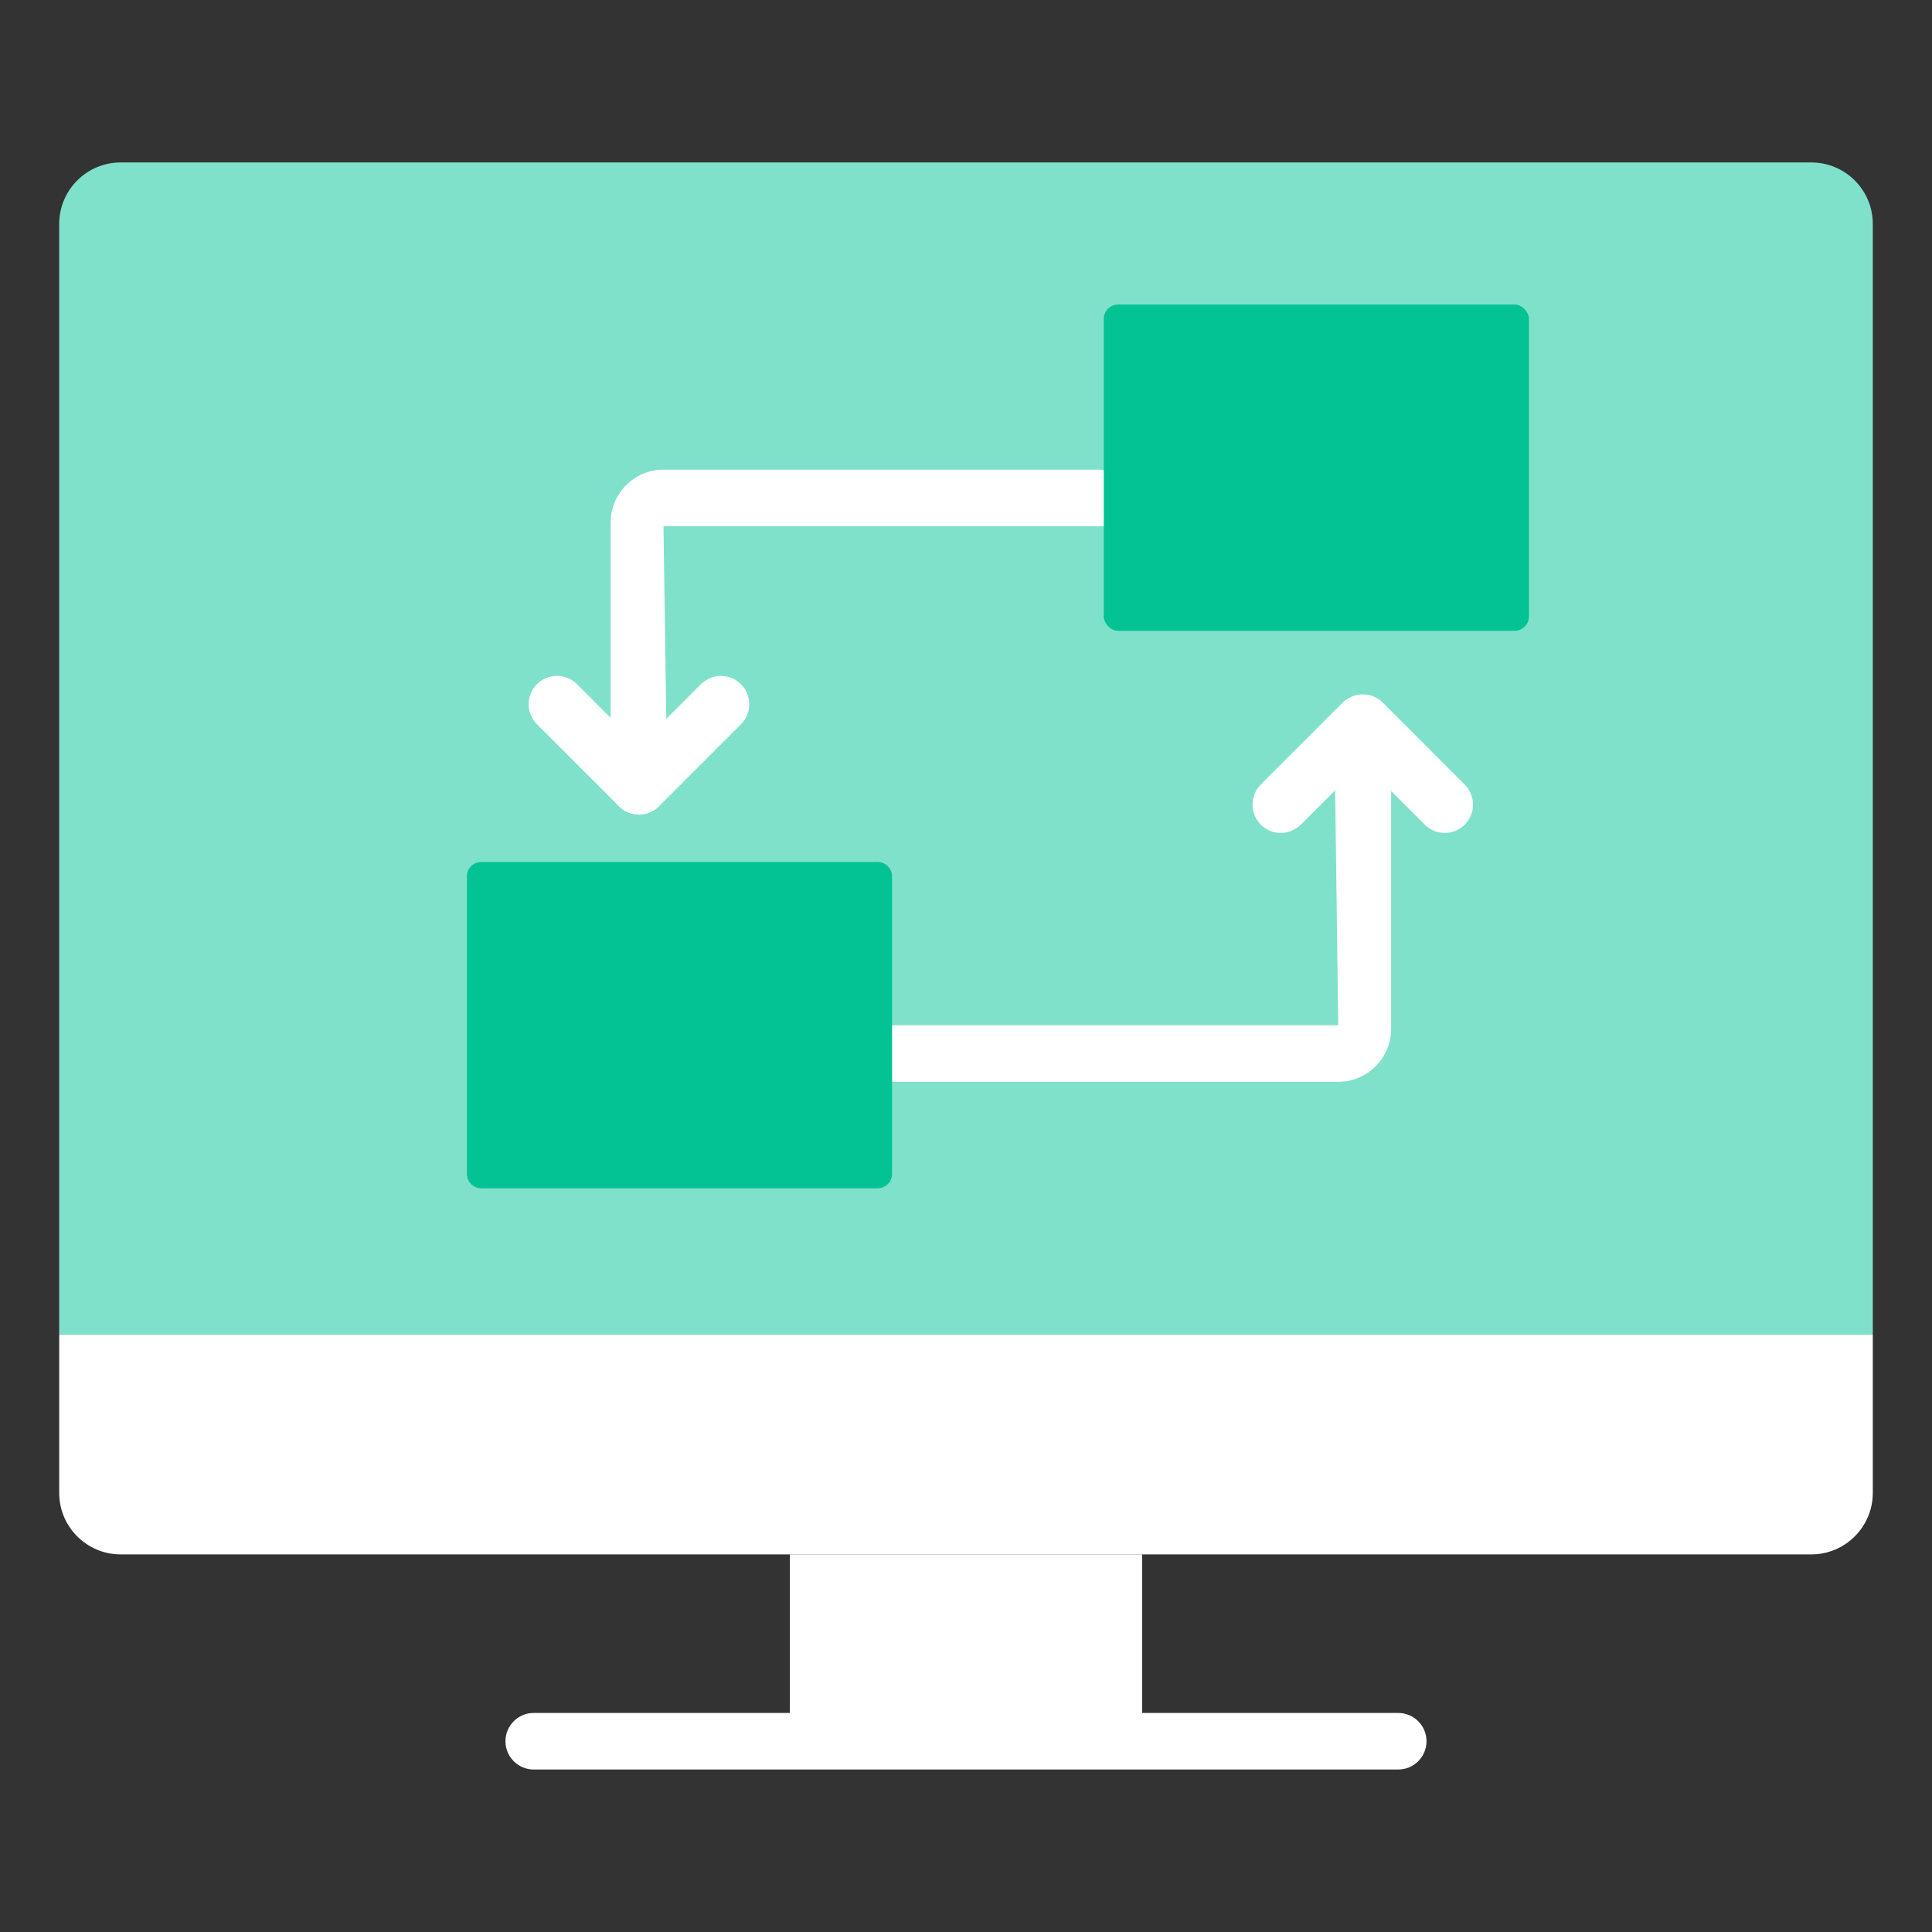
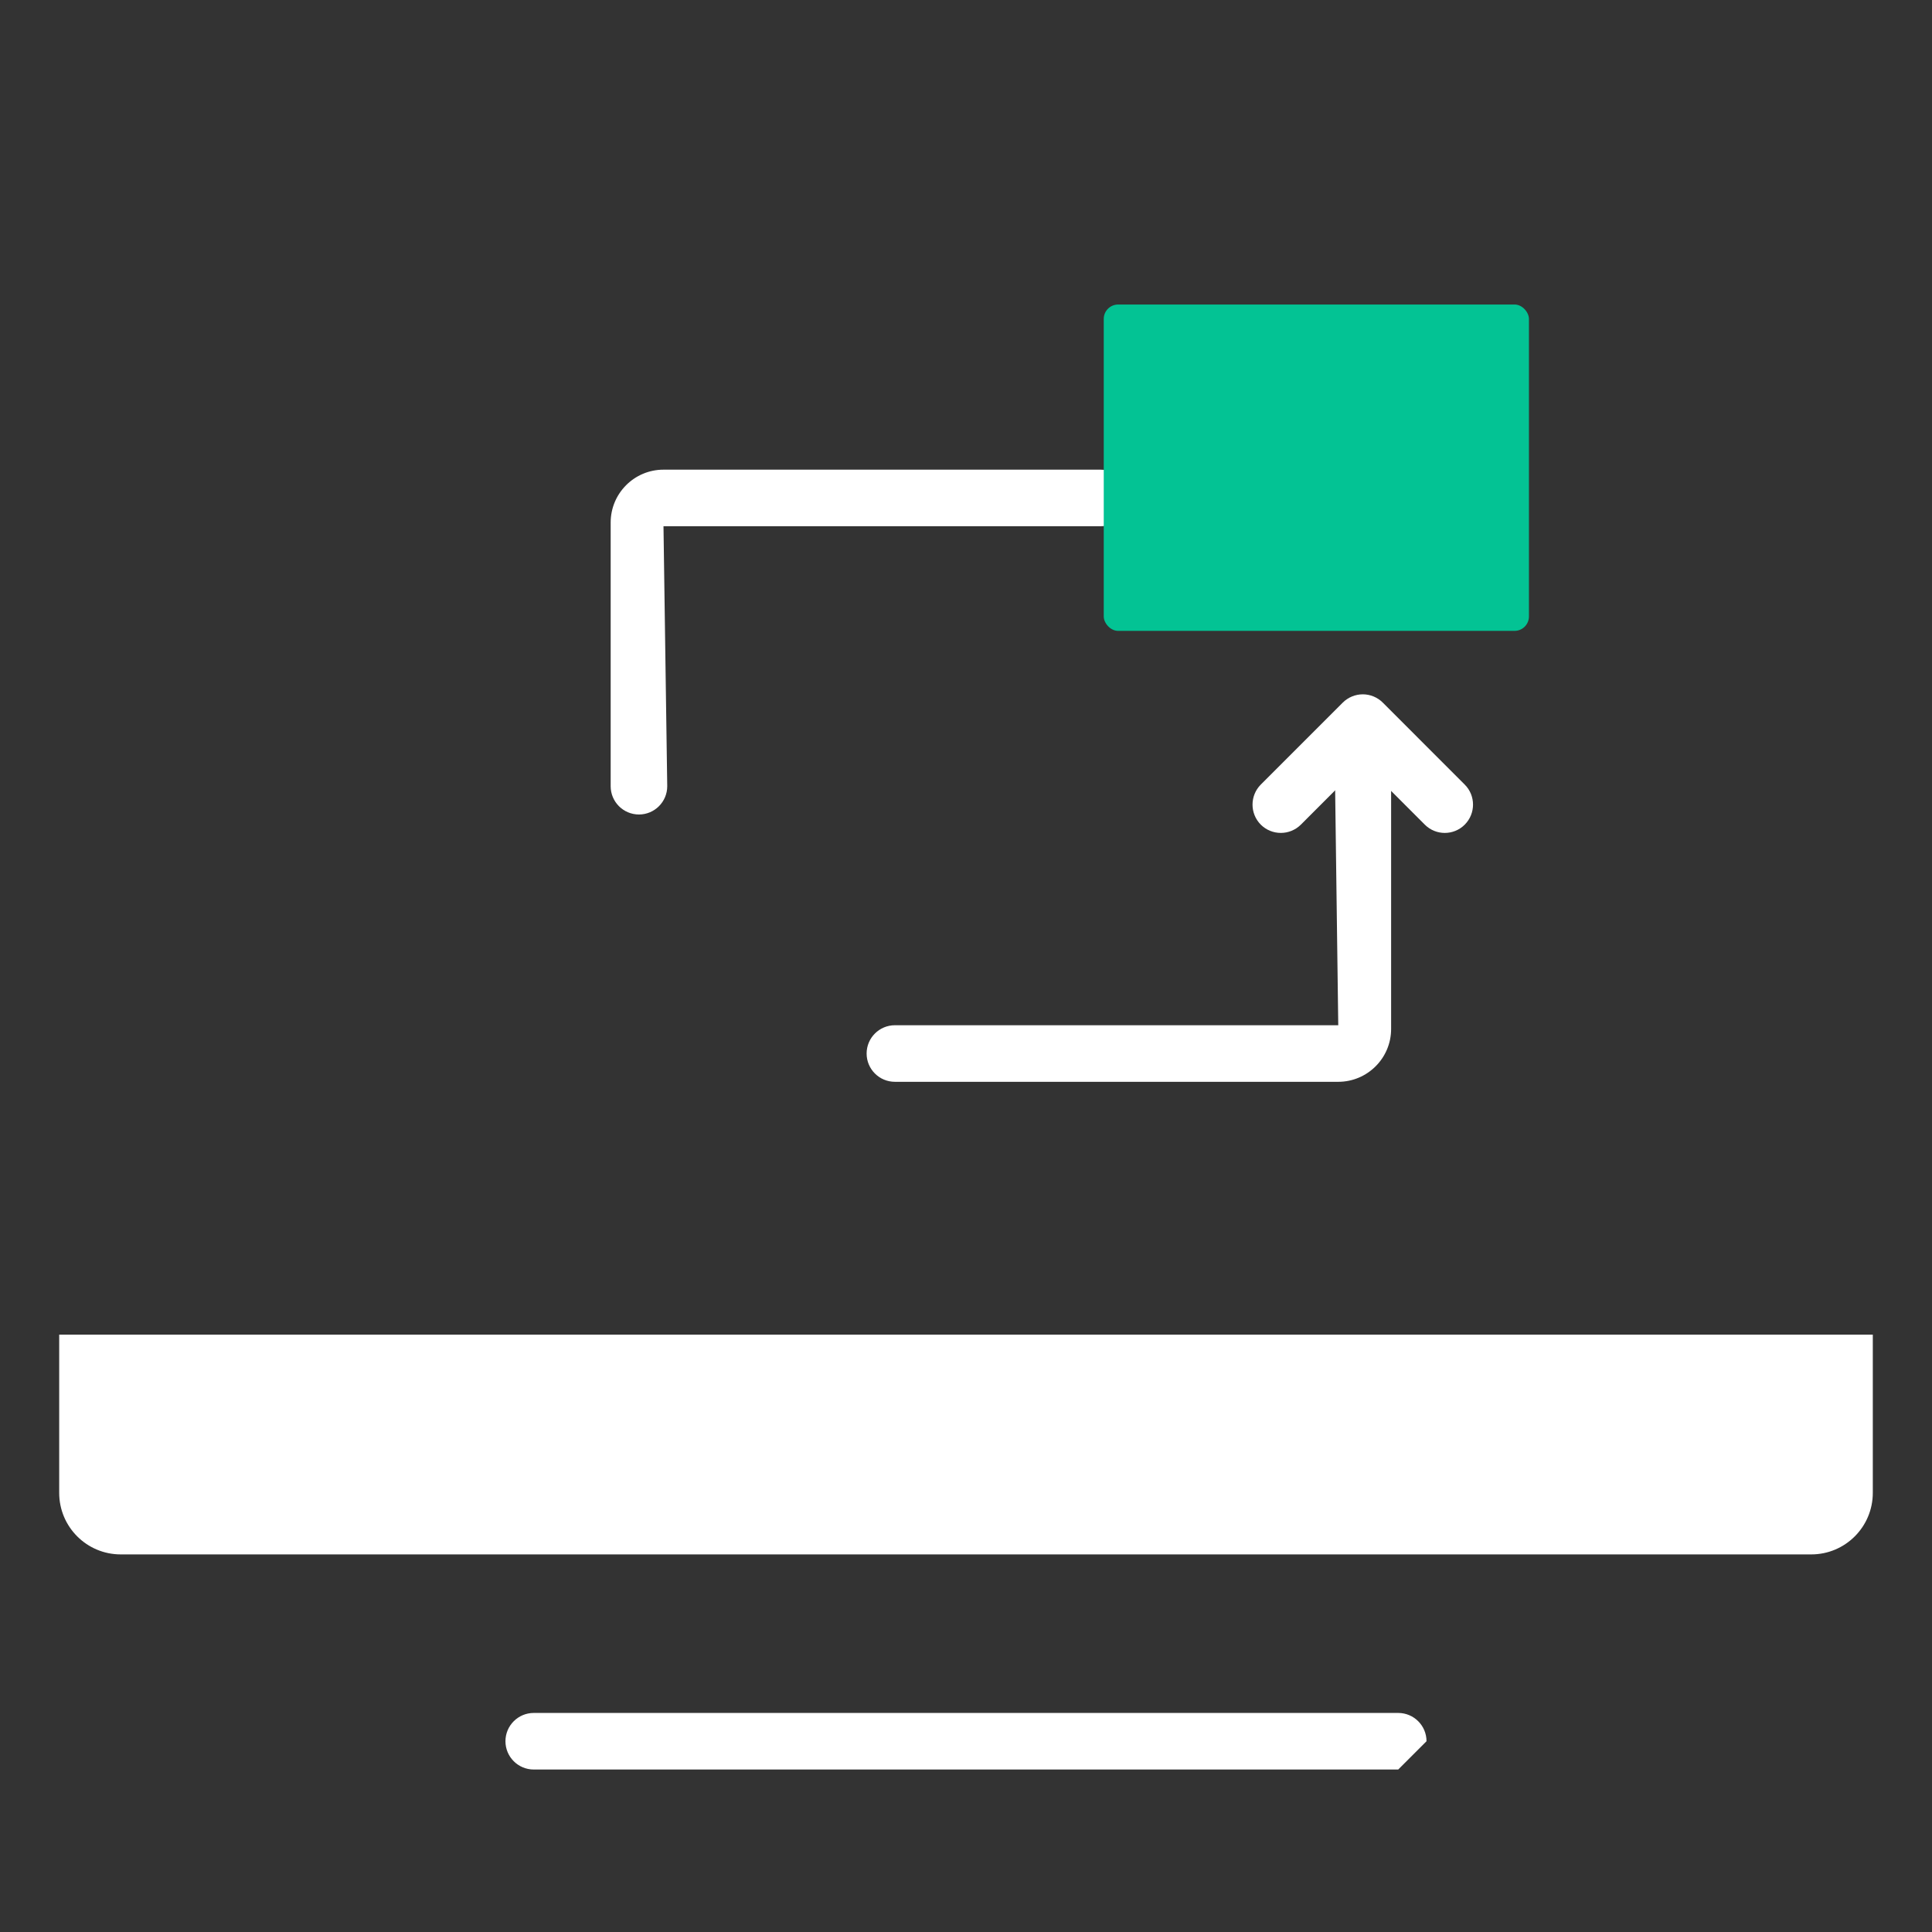
<svg xmlns="http://www.w3.org/2000/svg" id="uuid-f37e1364-07a5-4b42-8e42-407ac9ff66ec" width="500" height="500" viewBox="0 0 500 500">
  <rect x="0" y="0" width="500" height="500" fill="#333333" stroke="none" />
-   <path d="M484.68,57.97c0-8.8-7.13-15.93-15.93-15.93H31.25c-8.8,0-15.93,7.13-15.93,15.93v287.42h469.36V57.97Z" style="fill:#80e1ca;" />
  <path d="M15.32,345.4v40.95c0,8.8,7.13,15.93,15.93,15.93h437.5c8.8,0,15.93-7.13,15.93-15.93v-40.95H15.32Z" style="fill:#fff;" />
  <path d="M346.34,279.97h-114.74c-4.04,0-7.32-3.28-7.32-7.32s3.28-7.32,7.32-7.32h114.74l-.96-72.5c0-4.04,3.28-7.32,7.32-7.32s7.32,3.28,7.32,7.32v73.47c0,7.54-6.14,13.67-13.68,13.67Z" style="fill:#fff;" />
  <path d="M373.91,215.56c-1.88,0-3.74-.71-5.18-2.15l-16.03-16.04-16.04,16.05c-2.88,2.85-7.49,2.85-10.37,0-2.85-2.87-2.85-7.5,0-10.37l21.22-21.22c1.38-1.37,3.25-2.14,5.18-2.14h0c1.94,0,3.8.77,5.18,2.15l21.21,21.22c2.85,2.85,2.85,7.49-.01,10.36-1.43,1.43-3.29,2.14-5.17,2.14Z" style="fill:#fff;" />
  <path d="M165.36,210.79c-4.04,0-7.32-3.28-7.32-7.32v-68.24c0-7.55,6.13-13.68,13.67-13.68h113.11c4.04,0,7.32,3.28,7.32,7.32s-3.28,7.32-7.32,7.32h-113.11l.97,67.28c0,4.04-3.28,7.32-7.32,7.32Z" style="fill:#fff;" />
-   <path d="M165.36,210.79c-1.88,0-3.74-.71-5.17-2.14l-21.22-21.21c-2.87-2.87-2.87-7.5-.01-10.36,2.88-2.88,7.5-2.87,10.36-.01l16.05,16.04,16.03-16.04c2.88-2.85,7.49-2.85,10.37,0,2.85,2.87,2.85,7.5,0,10.37l-21.21,21.21c-1.44,1.43-3.3,2.14-5.18,2.14Z" style="fill:#fff;" />
-   <rect x="204.41" y="402.28" width="91.17" height="46.45" style="fill:#fff;" />
-   <path d="M361.86,457.95h-223.73c-4.04,0-7.32-3.28-7.32-7.32s3.28-7.32,7.32-7.32h223.73c4.04,0,7.32,3.28,7.32,7.32s-3.28,7.32-7.32,7.32Z" style="fill:#fff;" />
-   <path d="M124.57,223.08h102.57c2.06,0,3.73,1.67,3.73,3.73v76.99c0,2.06-1.67,3.73-3.73,3.73h-102.58c-2.06,0-3.73-1.67-3.73-3.73v-76.99c0-2.06,1.67-3.74,3.74-3.74Z" style="fill:#03c394;" />
+   <path d="M361.86,457.95h-223.73c-4.04,0-7.32-3.28-7.32-7.32s3.28-7.32,7.32-7.32h223.73c4.04,0,7.32,3.28,7.32,7.32Z" style="fill:#fff;" />
  <rect x="285.65" y="78.81" width="110.04" height="84.46" rx="3.73" ry="3.73" style="fill:#03c394;" />
</svg>